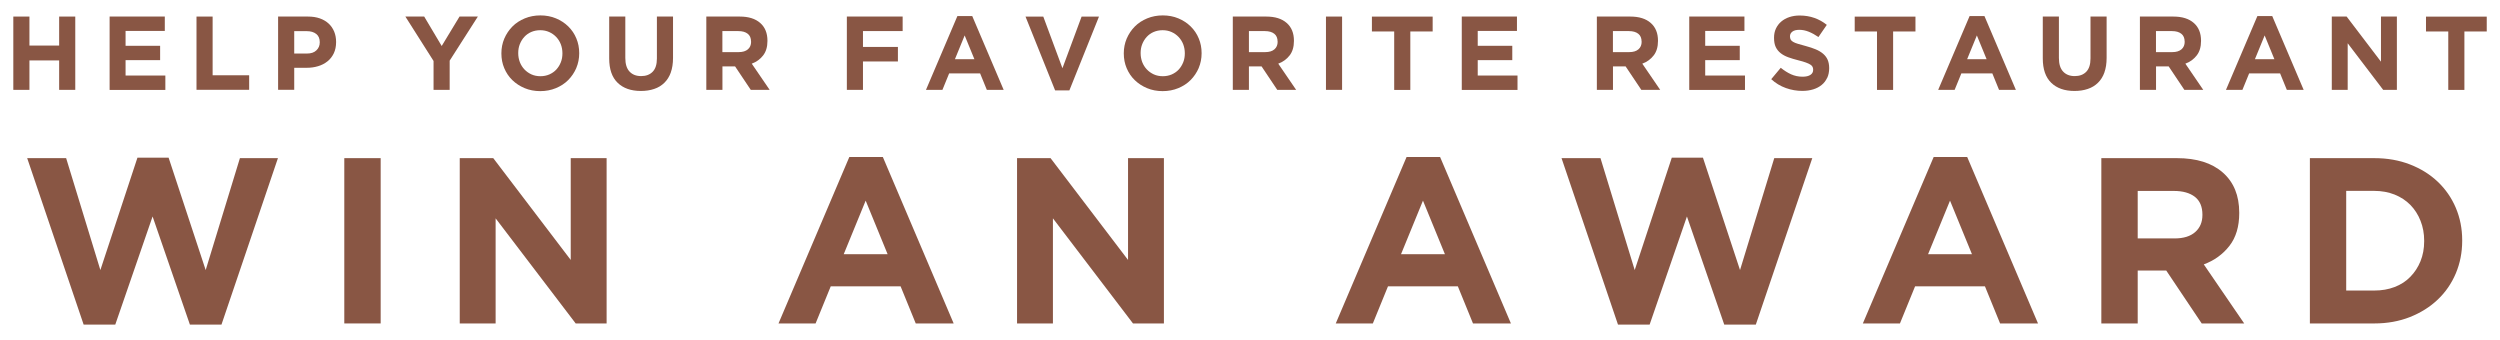
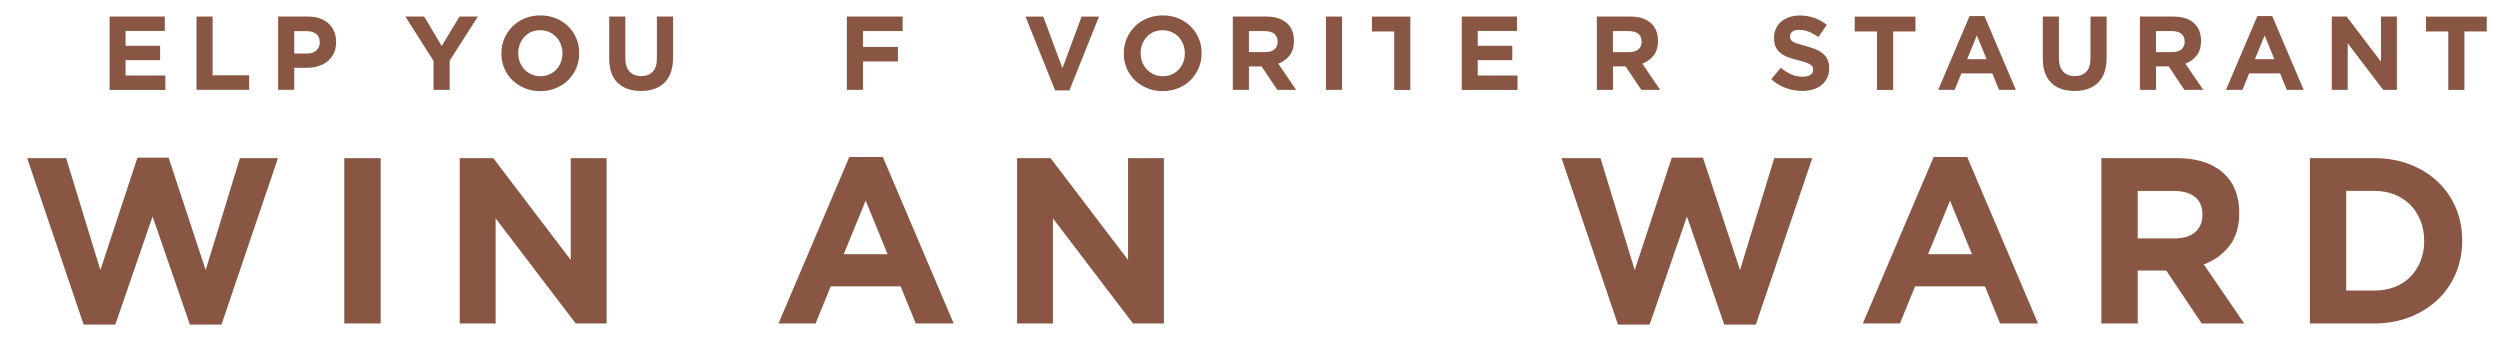
<svg xmlns="http://www.w3.org/2000/svg" id="Layer_1" data-name="Layer 1" viewBox="0 0 454.33 61.78">
  <defs>
    <style>
      .cls-1 {
        fill: #895644;
      }
    </style>
  </defs>
  <g>
-     <path class="cls-1" d="M10.75,16.33v-5.35h-5.4v5.35h-2.93V3.01h2.93v5.27h5.4V3.01h2.93v13.32h-2.93Z" />
    <path class="cls-1" d="M19.92,16.33V3.01h10.03v2.61h-7.13v2.7h6.28v2.61h-6.28v2.8h7.23v2.61h-10.12Z" />
    <path class="cls-1" d="M35.71,16.33V3.01h2.93v10.67h6.64v2.64h-9.57Z" />
    <path class="cls-1" d="M60.66,9.69c-.28.58-.66,1.07-1.15,1.46-.49.39-1.06.69-1.71.88-.65.2-1.35.29-2.1.29h-2.23v4h-2.93V3.01h5.44c.8,0,1.51.11,2.14.33.63.22,1.16.54,1.6.94.44.41.77.89,1.01,1.46.23.56.35,1.19.35,1.87v.04c0,.77-.14,1.45-.42,2.04ZM58.11,7.67c0-.66-.21-1.16-.64-1.5s-1-.51-1.74-.51h-2.26v4.07h2.32c.74,0,1.31-.19,1.71-.58.41-.39.61-.87.61-1.44v-.04Z" />
    <path class="cls-1" d="M81.72,11.02v5.31h-2.93v-5.25l-5.12-8.07h3.42l3.18,5.35,3.24-5.35h3.33l-5.12,8.01Z" />
    <path class="cls-1" d="M104.74,12.35c-.36.83-.85,1.56-1.47,2.19s-1.38,1.12-2.25,1.48c-.87.36-1.82.54-2.84.54s-1.97-.18-2.83-.54c-.86-.36-1.61-.85-2.24-1.46s-1.12-1.34-1.47-2.17c-.35-.83-.52-1.72-.52-2.67v-.04c0-.95.18-1.84.53-2.67.36-.83.85-1.56,1.47-2.19s1.38-1.12,2.25-1.48c.87-.36,1.82-.54,2.84-.54s1.97.18,2.83.54c.86.36,1.61.85,2.24,1.47s1.12,1.34,1.46,2.17c.35.83.52,1.72.52,2.67v.04c0,.95-.18,1.84-.53,2.67ZM102.21,9.67c0-.57-.1-1.11-.29-1.62-.2-.51-.48-.95-.84-1.33s-.79-.68-1.28-.9c-.5-.22-1.03-.33-1.62-.33s-1.14.11-1.63.32-.91.51-1.26.89-.62.82-.82,1.32c-.2.5-.29,1.04-.29,1.61v.04c0,.57.1,1.11.29,1.62.2.51.48.95.84,1.33.36.38.79.68,1.27.9.49.22,1.03.33,1.63.33s1.12-.11,1.62-.32c.49-.22.92-.51,1.27-.89.35-.38.62-.82.82-1.32.2-.5.29-1.04.29-1.61v-.04Z" />
    <path class="cls-1" d="M121.91,13.17c-.27.75-.66,1.37-1.17,1.87-.51.5-1.12.88-1.85,1.12-.72.25-1.53.37-2.42.37-1.79,0-3.2-.49-4.22-1.48-1.03-.99-1.54-2.47-1.54-4.43V3.01h2.93v7.53c0,1.09.25,1.91.76,2.46.51.55,1.21.83,2.11.83s1.6-.27,2.11-.8c.51-.53.76-1.33.76-2.4V3.01h2.93v7.52c0,1.02-.14,1.9-.41,2.65Z" />
-     <path class="cls-1" d="M136.44,16.33l-2.85-4.26h-2.3v4.26h-2.93V3.01h6.09c1.59,0,2.82.39,3.7,1.16.88.77,1.32,1.85,1.32,3.23v.04c0,1.08-.26,1.96-.79,2.64s-1.21,1.18-2.06,1.49l3.25,4.76h-3.42ZM136.49,7.56c0-.63-.2-1.11-.61-1.43-.41-.32-.97-.48-1.69-.48h-2.91v3.82h2.97c.72,0,1.28-.17,1.67-.51s.58-.8.58-1.37v-.04Z" />
    <path class="cls-1" d="M156.83,5.66v2.87h6.35v2.64h-6.35v5.16h-2.93V3.01h10.14v2.64h-7.21Z" />
-     <path class="cls-1" d="M179.34,16.33l-1.22-2.99h-5.63l-1.22,2.99h-2.99l5.71-13.41h2.7l5.71,13.41h-3.06ZM175.31,6.44l-1.77,4.32h3.54l-1.77-4.32Z" />
    <path class="cls-1" d="M194.34,16.43h-2.59l-5.38-13.41h3.23l3.48,9.38,3.48-9.38h3.16l-5.38,13.41Z" />
    <path class="cls-1" d="M217.85,12.35c-.36.83-.85,1.56-1.47,2.19s-1.38,1.12-2.25,1.48c-.87.36-1.82.54-2.84.54s-1.97-.18-2.83-.54c-.86-.36-1.61-.85-2.24-1.46s-1.12-1.34-1.47-2.17c-.35-.83-.52-1.72-.52-2.67v-.04c0-.95.18-1.84.53-2.67.36-.83.85-1.56,1.47-2.19s1.38-1.12,2.25-1.48c.87-.36,1.82-.54,2.84-.54s1.97.18,2.83.54c.86.36,1.61.85,2.24,1.47s1.12,1.34,1.46,2.17c.35.83.52,1.72.52,2.67v.04c0,.95-.18,1.84-.53,2.67ZM215.32,9.67c0-.57-.1-1.11-.29-1.62-.2-.51-.48-.95-.84-1.33s-.79-.68-1.28-.9c-.5-.22-1.03-.33-1.62-.33s-1.14.11-1.63.32-.91.51-1.26.89-.62.82-.82,1.32c-.2.5-.29,1.04-.29,1.61v.04c0,.57.1,1.11.29,1.62.2.51.48.95.84,1.33.36.38.79.68,1.27.9.49.22,1.03.33,1.63.33s1.12-.11,1.62-.32c.49-.22.92-.51,1.27-.89.35-.38.62-.82.82-1.32.2-.5.29-1.04.29-1.61v-.04Z" />
    <path class="cls-1" d="M232.12,16.33l-2.85-4.26h-2.3v4.26h-2.93V3.01h6.09c1.59,0,2.82.39,3.7,1.16.88.77,1.32,1.85,1.32,3.23v.04c0,1.08-.26,1.96-.79,2.64s-1.21,1.18-2.06,1.49l3.25,4.76h-3.42ZM232.18,7.56c0-.63-.2-1.11-.61-1.43-.41-.32-.97-.48-1.69-.48h-2.91v3.82h2.97c.72,0,1.28-.17,1.67-.51s.58-.8.58-1.37v-.04Z" />
    <path class="cls-1" d="M240.97,16.33V3.01h2.93v13.32h-2.93Z" />
-     <path class="cls-1" d="M256.3,5.72v10.62h-2.93V5.72h-4.05v-2.7h11.04v2.7h-4.05Z" />
+     <path class="cls-1" d="M256.3,5.72v10.62h-2.93V5.72h-4.05v-2.7h11.04h-4.05Z" />
    <path class="cls-1" d="M265.65,16.33V3.01h10.03v2.61h-7.13v2.7h6.28v2.61h-6.28v2.8h7.23v2.61h-10.12Z" />
    <path class="cls-1" d="M298.28,16.33l-2.85-4.26h-2.3v4.26h-2.93V3.01h6.09c1.59,0,2.82.39,3.7,1.16.88.77,1.32,1.85,1.32,3.23v.04c0,1.08-.26,1.96-.79,2.64s-1.21,1.18-2.06,1.49l3.25,4.76h-3.42ZM298.33,7.56c0-.63-.2-1.11-.61-1.43-.41-.32-.97-.48-1.69-.48h-2.91v3.82h2.97c.72,0,1.28-.17,1.67-.51s.58-.8.58-1.37v-.04Z" />
-     <path class="cls-1" d="M306.99,16.33V3.01h10.03v2.61h-7.13v2.7h6.28v2.61h-6.28v2.8h7.23v2.61h-10.12Z" />
    <path class="cls-1" d="M332.05,14.15c-.24.51-.57.95-1,1.29-.43.35-.94.62-1.53.8-.59.18-1.25.28-1.98.28-1.01,0-2.01-.17-2.99-.52-.98-.35-1.87-.88-2.66-1.61l1.73-2.07c.61.49,1.23.89,1.87,1.18.64.29,1.34.44,2.1.44.61,0,1.08-.11,1.42-.33.34-.22.5-.53.5-.92v-.04c0-.19-.04-.36-.11-.5-.07-.15-.2-.28-.4-.41-.2-.13-.47-.25-.82-.38s-.8-.26-1.36-.4c-.67-.17-1.28-.35-1.83-.55-.55-.2-1.01-.45-1.39-.75-.38-.3-.68-.67-.89-1.11s-.31-1-.31-1.66v-.04c0-.61.11-1.16.34-1.65.23-.49.54-.91.96-1.27.41-.35.9-.63,1.47-.82.57-.19,1.2-.29,1.88-.29.98,0,1.87.15,2.69.44.82.29,1.57.71,2.25,1.26l-1.52,2.21c-.6-.41-1.18-.73-1.75-.96-.57-.23-1.14-.35-1.71-.35s-1,.11-1.28.33c-.29.22-.43.5-.43.83v.04c0,.22.04.4.12.56.08.16.23.3.45.43.22.13.51.25.89.36s.85.25,1.42.4c.67.18,1.28.38,1.8.6.53.22.97.49,1.34.8.36.31.64.68.82,1.09.18.42.28.92.28,1.5v.04c0,.66-.12,1.25-.36,1.76Z" />
    <path class="cls-1" d="M344.04,5.72v10.62h-2.93V5.72h-4.05v-2.7h11.04v2.7h-4.05Z" />
    <path class="cls-1" d="M363.29,16.33l-1.22-2.99h-5.63l-1.22,2.99h-2.99l5.71-13.41h2.7l5.71,13.41h-3.06ZM359.26,6.44l-1.77,4.32h3.54l-1.77-4.32Z" />
    <path class="cls-1" d="M382.44,13.17c-.27.75-.66,1.37-1.17,1.87-.51.5-1.12.88-1.85,1.12-.72.25-1.53.37-2.42.37-1.79,0-3.2-.49-4.22-1.48-1.03-.99-1.54-2.47-1.54-4.43V3.01h2.93v7.53c0,1.09.25,1.91.76,2.46.51.55,1.21.83,2.11.83s1.6-.27,2.11-.8c.51-.53.76-1.33.76-2.4V3.01h2.93v7.52c0,1.02-.14,1.9-.41,2.65Z" />
    <path class="cls-1" d="M396.97,16.33l-2.85-4.26h-2.3v4.26h-2.93V3.01h6.09c1.59,0,2.82.39,3.7,1.16.88.77,1.32,1.85,1.32,3.23v.04c0,1.08-.26,1.96-.79,2.64s-1.21,1.18-2.06,1.49l3.25,4.76h-3.42ZM397.02,7.56c0-.63-.2-1.11-.61-1.43-.41-.32-.97-.48-1.69-.48h-2.91v3.82h2.97c.72,0,1.28-.17,1.67-.51s.58-.8.58-1.37v-.04Z" />
    <path class="cls-1" d="M415.59,16.33l-1.22-2.99h-5.63l-1.22,2.99h-2.99l5.71-13.41h2.7l5.71,13.41h-3.06ZM411.56,6.44l-1.77,4.32h3.54l-1.77-4.32Z" />
    <path class="cls-1" d="M433.1,16.33l-6.45-8.47v8.47h-2.89V3.01h2.7l6.24,8.2V3.01h2.89v13.32h-2.49Z" />
    <path class="cls-1" d="M447.86,5.72v10.62h-2.93V5.72h-4.05v-2.7h11.04v2.7h-4.05Z" />
  </g>
  <g>
    <path class="cls-1" d="M40.26,58.99h-5.75l-6.78-19.65-6.78,19.65h-5.75L4.94,28.74h7.08l6.22,20.34,6.74-20.43h5.66l6.74,20.43,6.22-20.34h6.91l-10.26,30.25Z" />
    <path class="cls-1" d="M62.57,58.78v-30.04h6.61v30.04h-6.61Z" />
    <path class="cls-1" d="M104.62,58.78l-14.55-19.1v19.1h-6.52v-30.04h6.09l14.08,18.5v-18.5h6.52v30.04h-5.62Z" />
    <path class="cls-1" d="M166.42,58.78l-2.75-6.74h-12.7l-2.75,6.74h-6.74l12.87-30.25h6.09l12.87,30.25h-6.91ZM157.32,36.46l-3.99,9.74h7.98l-3.99-9.74Z" />
    <path class="cls-1" d="M205.9,58.78l-14.55-19.1v19.1h-6.52v-30.04h6.09l14.08,18.5v-18.5h6.52v30.04h-5.62Z" />
-     <path class="cls-1" d="M267.69,58.78l-2.75-6.74h-12.7l-2.75,6.74h-6.74l12.87-30.25h6.09l12.87,30.25h-6.91ZM258.6,36.46l-3.99,9.74h7.98l-3.99-9.74Z" />
    <path class="cls-1" d="M319.1,58.99h-5.75l-6.78-19.65-6.78,19.65h-5.75l-10.26-30.25h7.08l6.22,20.34,6.74-20.43h5.66l6.74,20.43,6.22-20.34h6.91l-10.26,30.25Z" />
    <path class="cls-1" d="M363.48,58.78l-2.75-6.74h-12.7l-2.75,6.74h-6.74l12.87-30.25h6.09l12.87,30.25h-6.91ZM354.38,36.46l-3.99,9.74h7.98l-3.99-9.74Z" />
    <path class="cls-1" d="M400.12,58.78l-6.44-9.61h-5.19v9.61h-6.61v-30.04h13.73c3.58,0,6.36.87,8.35,2.62s2.98,4.18,2.98,7.29v.09c0,2.43-.59,4.41-1.78,5.94-1.19,1.53-2.74,2.65-4.66,3.37l7.34,10.73h-7.72ZM400.25,38.99c0-1.43-.46-2.5-1.37-3.22-.92-.71-2.19-1.07-3.82-1.07h-6.57v8.63h6.7c1.63,0,2.88-.39,3.75-1.16.87-.77,1.31-1.8,1.31-3.09v-.09Z" />
    <path class="cls-1" d="M446.3,49.68c-.77,1.83-1.87,3.42-3.28,4.76-1.42,1.35-3.1,2.4-5.06,3.18-1.96.77-4.11,1.16-6.46,1.16h-11.72v-30.04h11.72c2.34,0,4.5.38,6.46,1.14,1.96.76,3.65,1.81,5.06,3.15,1.42,1.35,2.51,2.93,3.28,4.74.77,1.82,1.16,3.78,1.16,5.9v.09c0,2.12-.39,4.09-1.16,5.92ZM440.55,43.76c0-1.32-.22-2.53-.67-3.65-.44-1.12-1.06-2.07-1.85-2.88-.79-.8-1.74-1.42-2.85-1.87-1.12-.44-2.35-.67-3.69-.67h-5.11v18.11h5.11c1.34,0,2.57-.21,3.69-.64,1.12-.43,2.07-1.04,2.85-1.85.79-.8,1.4-1.74,1.85-2.83.44-1.09.67-2.3.67-3.65v-.09Z" />
  </g>
</svg>